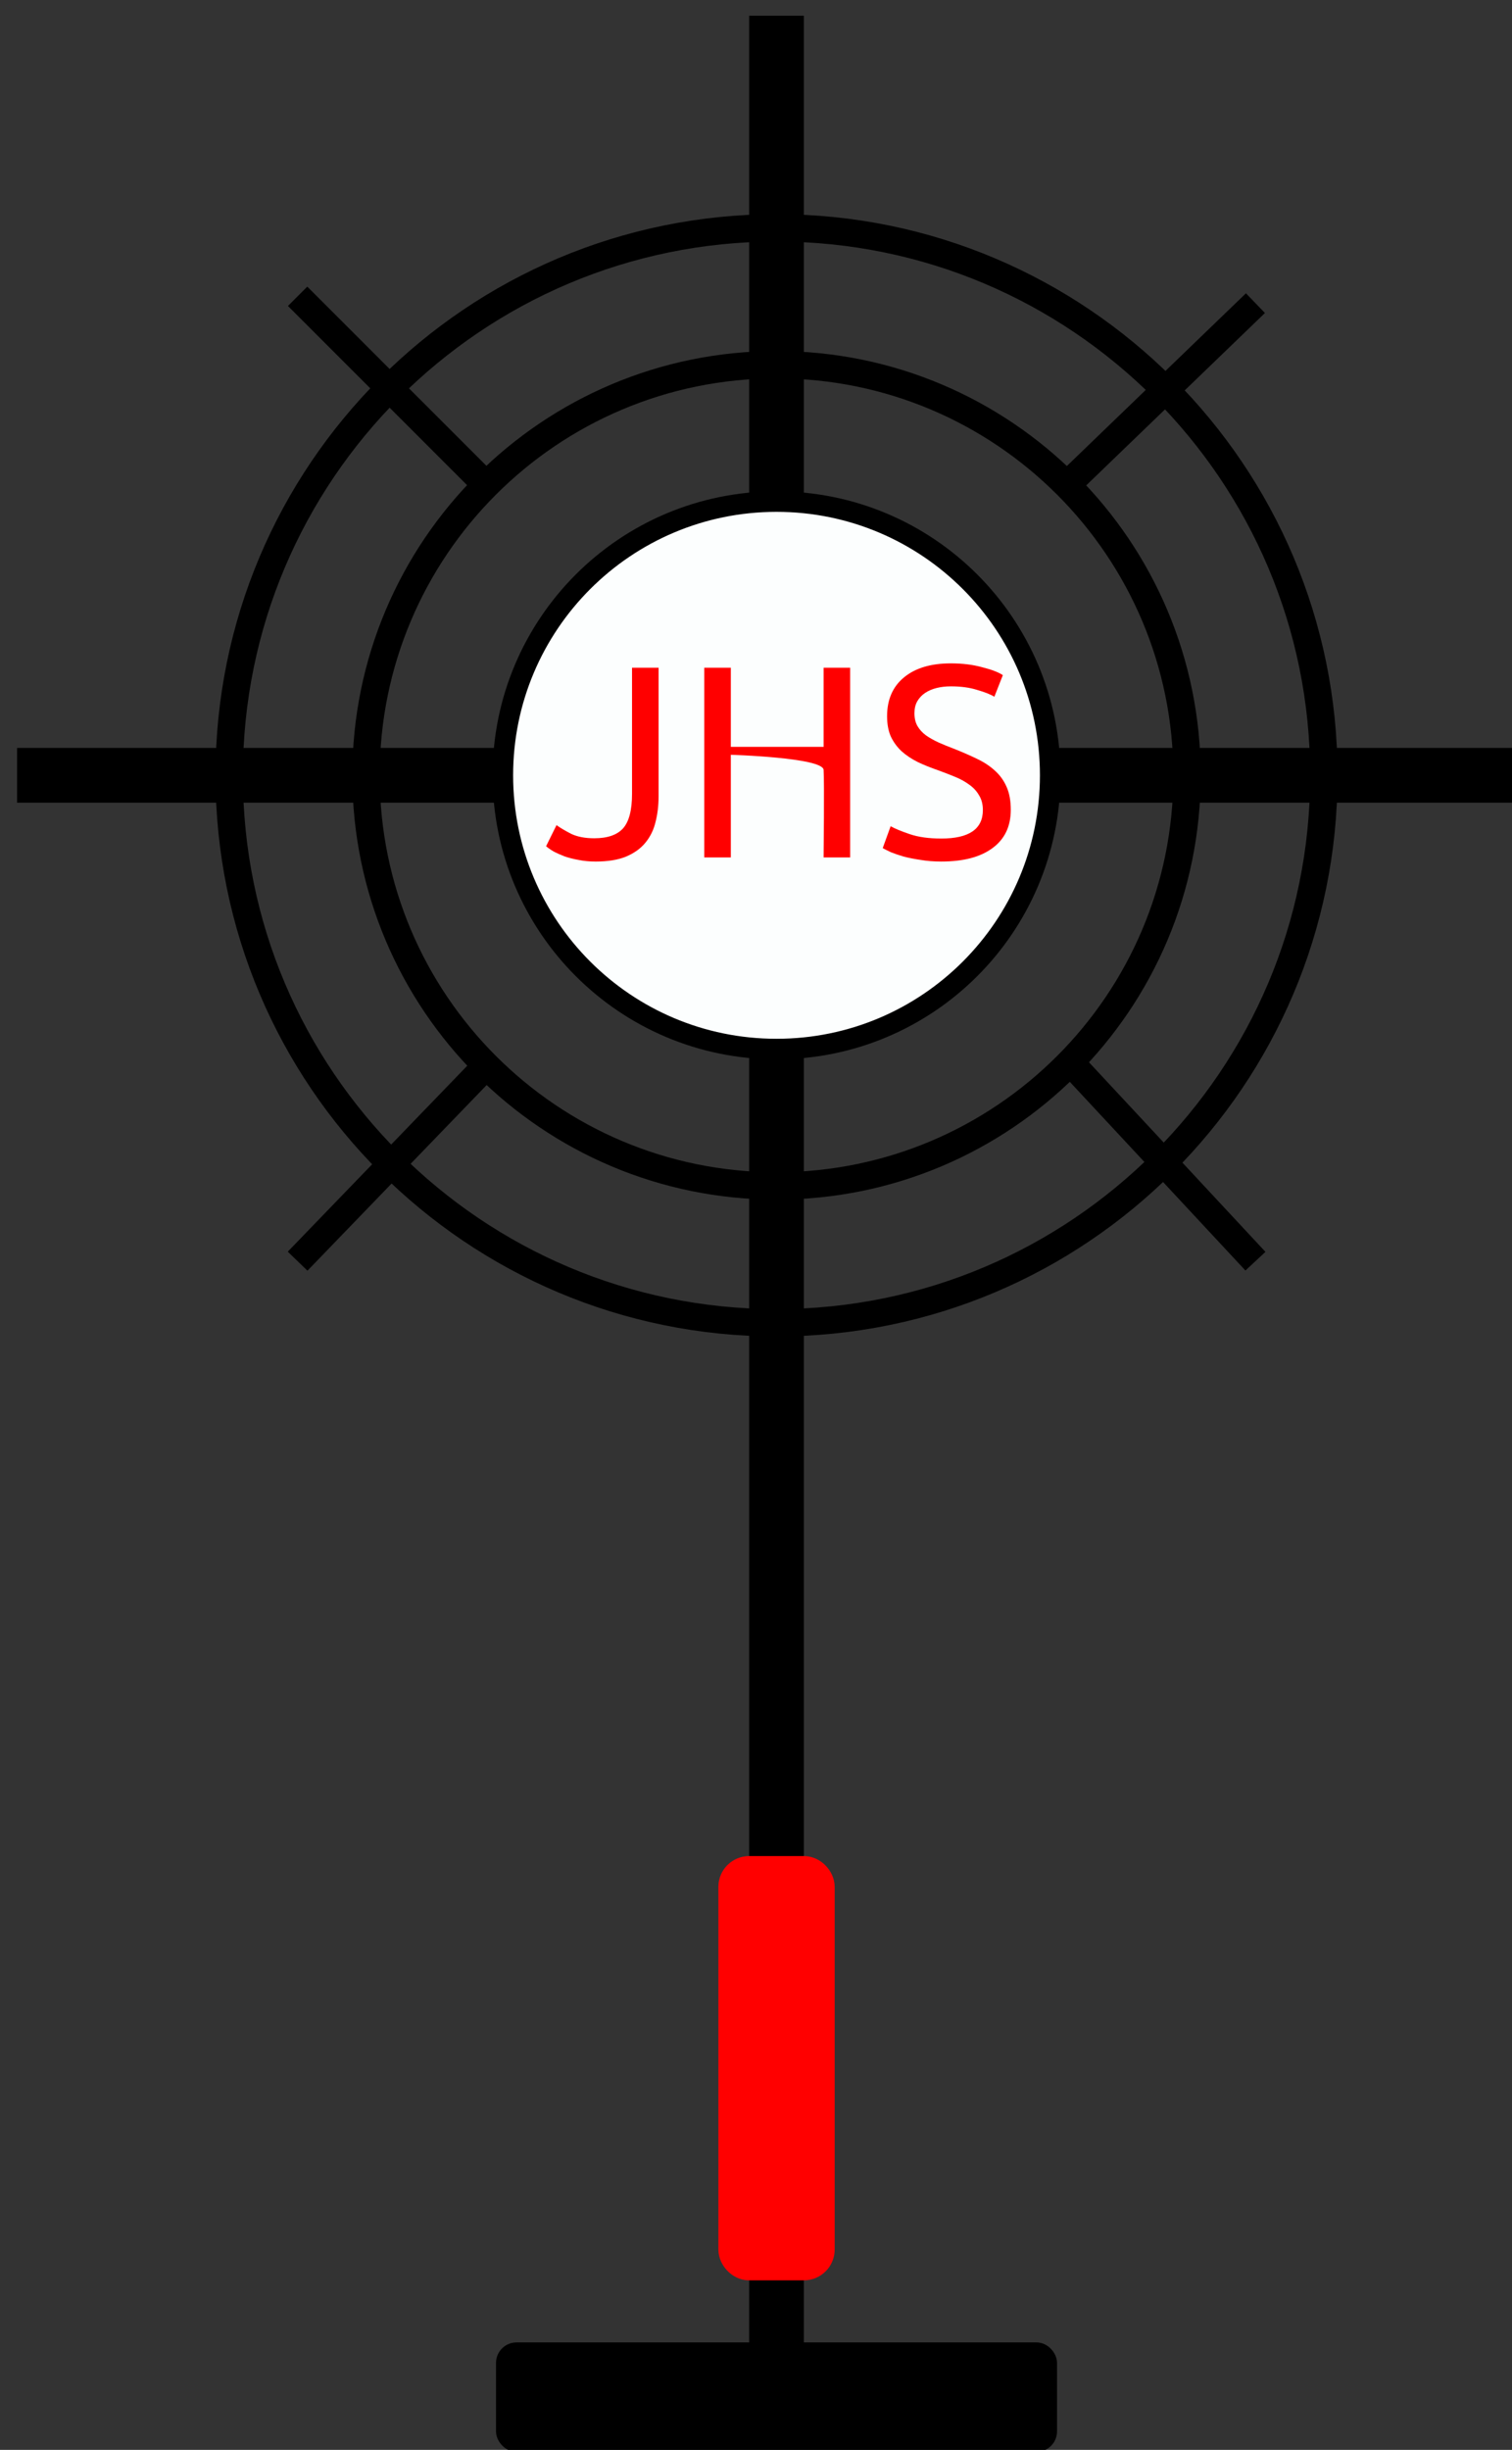
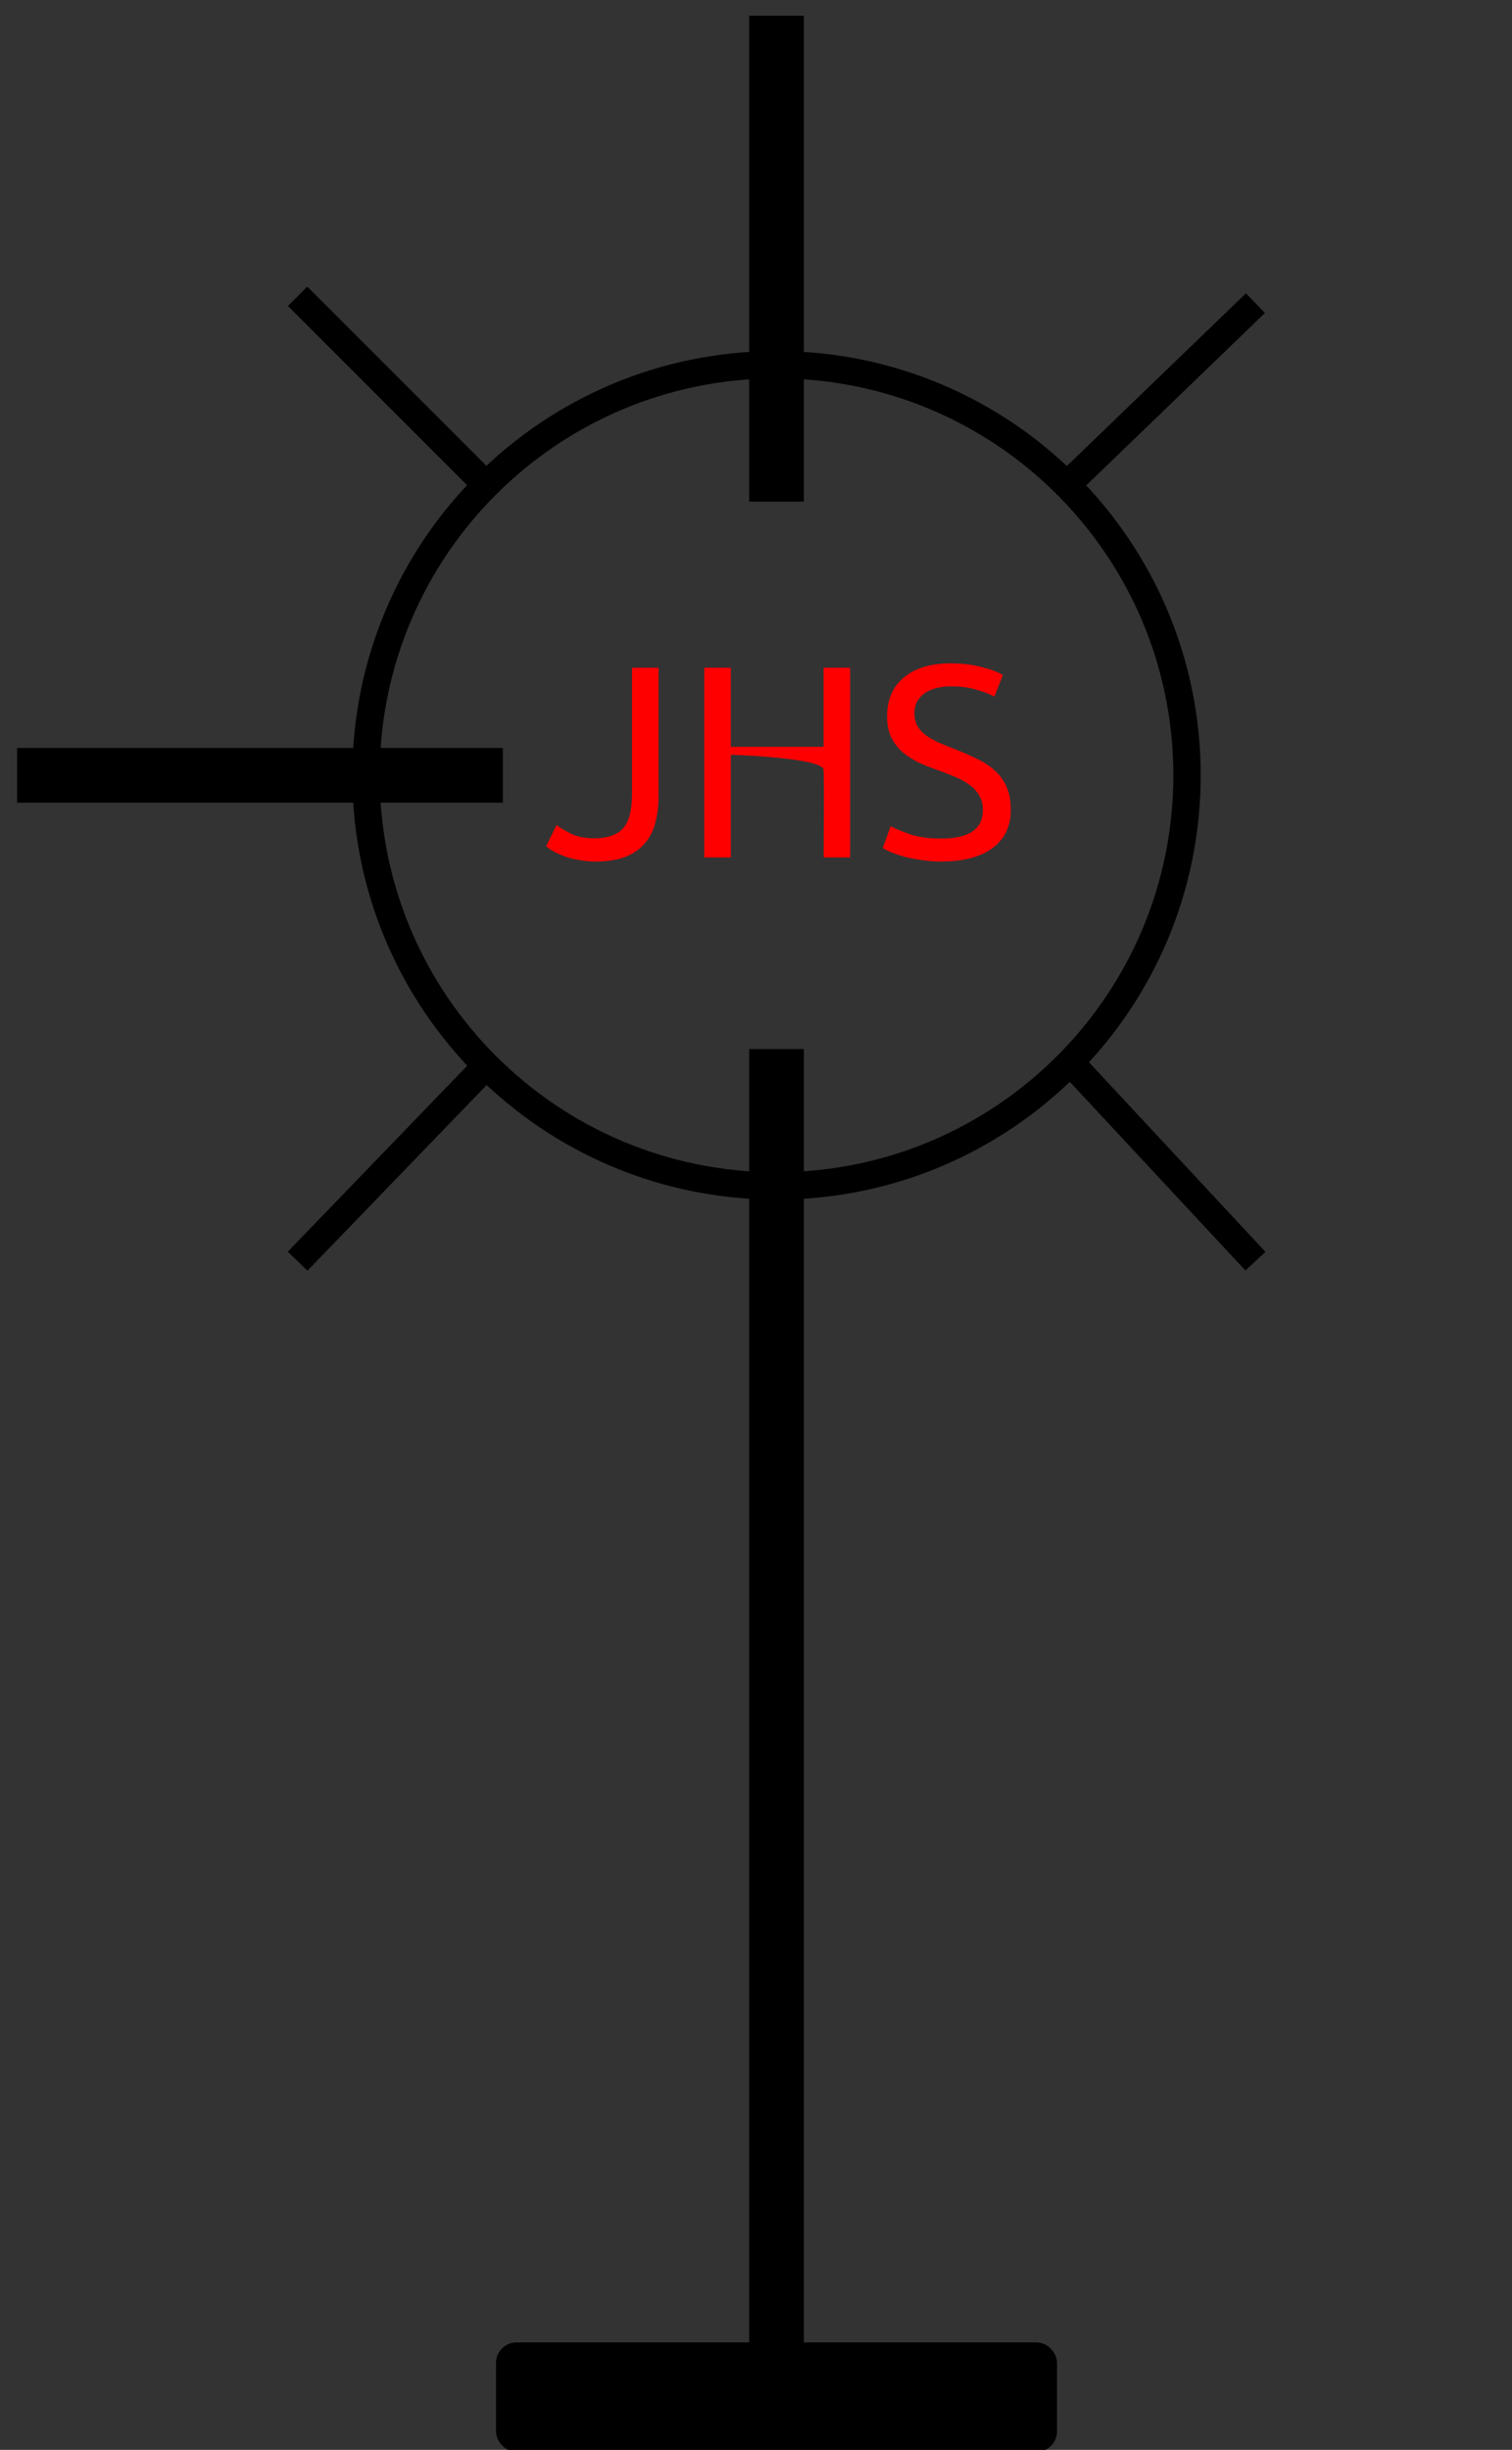
<svg xmlns="http://www.w3.org/2000/svg" xmlns:ns1="http://sodipodi.sourceforge.net/DTD/sodipodi-0.dtd" xmlns:ns2="http://www.inkscape.org/namespaces/inkscape" id="svg2" ns1:docname="monstrance_2.svg" viewBox="0 0 221 358" version="1.1" ns2:version="0.48.4 r9939">
  <rect x="0" y="0" width="221" height="358" fill="#333333" stroke="none" />
  <ns1:namedview id="base" bordercolor="#666666" ns2:pageshadow="2" ns2:window-y="24" fit-margin-left="0" pagecolor="#ffffff" fit-margin-top="0" ns2:window-maximized="1" ns2:zoom="1.4" ns2:window-x="49" ns2:window-height="744" showgrid="true" borderopacity="1.0" ns2:current-layer="layer1" ns2:cx="107.35288" ns2:cy="161.98158" fit-margin-right="0" fit-margin-bottom="-0.3" ns2:window-width="1317" ns2:pageopacity="0.0" ns2:document-units="px">
    <ns2:grid id="grid2985" originy="-675.3px" enabled="true" originx="-156.5px" visible="true" snapvisiblegridlinesonly="false" type="xygrid" empspacing="5" />
  </ns1:namedview>
  <g id="layer1" ns2:label="Camada 1" ns2:groupmode="layer" transform="translate(-156.5 -19.062)">
-     <path id="path2989" ns1:rx="40" ns1:ry="40" style="stroke:#000000;stroke-width:3;fill:#fcfefe" ns1:type="arc" d="m310 132.36c0 22.091-17.909 40-40 40s-40-17.909-40-40 17.909-40 40-40 40 17.909 40 40z" ns1:cy="132.36218" ns1:cx="270" />
    <path id="path3759" ns1:rx="60" ns1:ry="60" style="stroke:#000000;stroke-width:4;fill:none" ns1:type="arc" d="m330 132.36c0 33.137-26.863 60-60 60s-60-26.863-60-60 26.863-60 60-60 60 26.863 60 60z" ns1:cy="132.36218" ns1:cx="270" />
-     <path id="path3761" ns1:rx="80" ns1:ry="80" style="stroke:#000000;stroke-width:4;fill:none" ns1:type="arc" d="m350 132.36c0 44.183-35.817 80-80 80s-80-35.817-80-80 35.817-80 80-80 80 35.817 80 80z" ns1:cy="132.36218" ns1:cx="270" />
    <path id="path3763" ns1:nodetypes="cc" style="stroke:#000000;stroke-width:8;fill:none" ns2:connector-curvature="0" d="m270 92.362v-71" />
    <path id="path3765" ns1:nodetypes="cc" style="stroke:#000000;stroke-width:8;fill:none" ns2:connector-curvature="0" d="m270 172.36v195" />
    <path id="path3767" ns1:nodetypes="cc" style="stroke:#000000;stroke-width:8;fill:none" ns2:connector-curvature="0" d="m230 132.36h-71" />
-     <path id="path3769" ns1:nodetypes="cc" style="stroke:#000000;stroke-width:8;fill:none" ns2:connector-curvature="0" d="m310 132.36h69" />
    <path id="path3793" ns1:nodetypes="cc" style="stroke:#000000;stroke-width:4;fill:none" ns2:connector-curvature="0" d="m312 90.362 28-27" />
    <path id="path3795" ns1:nodetypes="cc" style="stroke:#000000;stroke-width:4;fill:none" ns2:connector-curvature="0" d="m228 90.362-28-28" />
    <path id="path3797" ns1:nodetypes="ccc" style="stroke:#000000;stroke-width:4;fill:none" ns2:connector-curvature="0" d="m228 174.36-28 29" />
    <path id="path3801" ns1:nodetypes="cc" style="stroke:#000000;stroke-width:4;fill:none" ns2:connector-curvature="0" d="m313 174.36 27 29" />
    <path id="path3822" d="m252.76 135.44c-0 1.333-0.147 2.573-0.44 3.72-0.267 1.147-0.76 2.16-1.48 3.04-0.693 0.853-1.64 1.533-2.84 2.04-1.173 0.48-2.653 0.72-4.44 0.72-0.907 0-1.747-0.08-2.52-0.24-0.747-0.133-1.427-0.307-2.04-0.52-0.613-0.24-1.147-0.48-1.6-0.72-0.453-0.267-0.813-0.52-1.08-0.76l1.52-3.08c0.56 0.4 1.28 0.827 2.16 1.28 0.907 0.427 2.027 0.64 3.36 0.64 1.92 0 3.32-0.48 4.2-1.44 0.88-0.987 1.32-2.667 1.32-5.04v-18.44h3.88v18.8" style="fill:#ff0000" ns2:connector-curvature="0" />
    <path id="path3824" ns1:nodetypes="cccczcccccccc" d="m276.88 116.64h3.88v27.72h-3.88s0.12-11 0-12.8-13.56-2.2-13.56-2.2v15h-3.88v-27.72h3.88v11.56h13.56v-11.56" style="fill:#ff0000" ns2:connector-curvature="0" />
    <path id="path3826" d="m294.08 141.6c4.053 0 6.08-1.387 6.08-4.16-0-0.853-0.187-1.573-0.56-2.16-0.347-0.613-0.827-1.133-1.44-1.56-0.613-0.453-1.32-0.84-2.12-1.16-0.773-0.32-1.6-0.64-2.48-0.96-1.013-0.347-1.973-0.733-2.88-1.16-0.907-0.453-1.693-0.973-2.36-1.56-0.667-0.613-1.2-1.333-1.6-2.16-0.373-0.827-0.56-1.827-0.56-3 0-2.427 0.827-4.32 2.48-5.68s3.933-2.04 6.84-2.04c1.68 0 3.2 0.187 4.56 0.56 1.387 0.347 2.4 0.733 3.04 1.16l-1.24 3.16c-0.56-0.347-1.4-0.68-2.52-1-1.093-0.347-2.373-0.52-3.84-0.52-0.747 0-1.44 0.08-2.08 0.24-0.64 0.16-1.2 0.4-1.68 0.72-0.48 0.32-0.867 0.733-1.16 1.24-0.267 0.48-0.4 1.053-0.4 1.72 0 0.747 0.147 1.373 0.44 1.88 0.293 0.507 0.707 0.96 1.24 1.36 0.533 0.373 1.147 0.72 1.84 1.04 0.72 0.32 1.507 0.64 2.36 0.96 1.2 0.48 2.293 0.96 3.28 1.44 1.013 0.48 1.88 1.053 2.6 1.72 0.747 0.667 1.32 1.467 1.72 2.4 0.4 0.907 0.6 2.013 0.6 3.32-0 2.427-0.893 4.293-2.68 5.6-1.76 1.307-4.253 1.96-7.48 1.96-1.093 0-2.107-0.08-3.04-0.24-0.907-0.133-1.72-0.293-2.44-0.48-0.72-0.213-1.347-0.427-1.88-0.64-0.507-0.24-0.907-0.44-1.2-0.6l1.16-3.2c0.613 0.347 1.547 0.733 2.8 1.16 1.253 0.427 2.787 0.64 4.6 0.64" style="fill:#ff0000" ns2:connector-curvature="0" />
    <rect id="rect3831" style="stroke:#000000;stroke-width:2;fill:#000000" ry="2" height="14" width="80" y="362.36" x="230" />
-     <rect id="rect3833" style="stroke:#ff0000;stroke-width:5;fill:#ff0000" ry="2" height="57" width="12" y="292.79" x="264" />
  </g>
</svg>